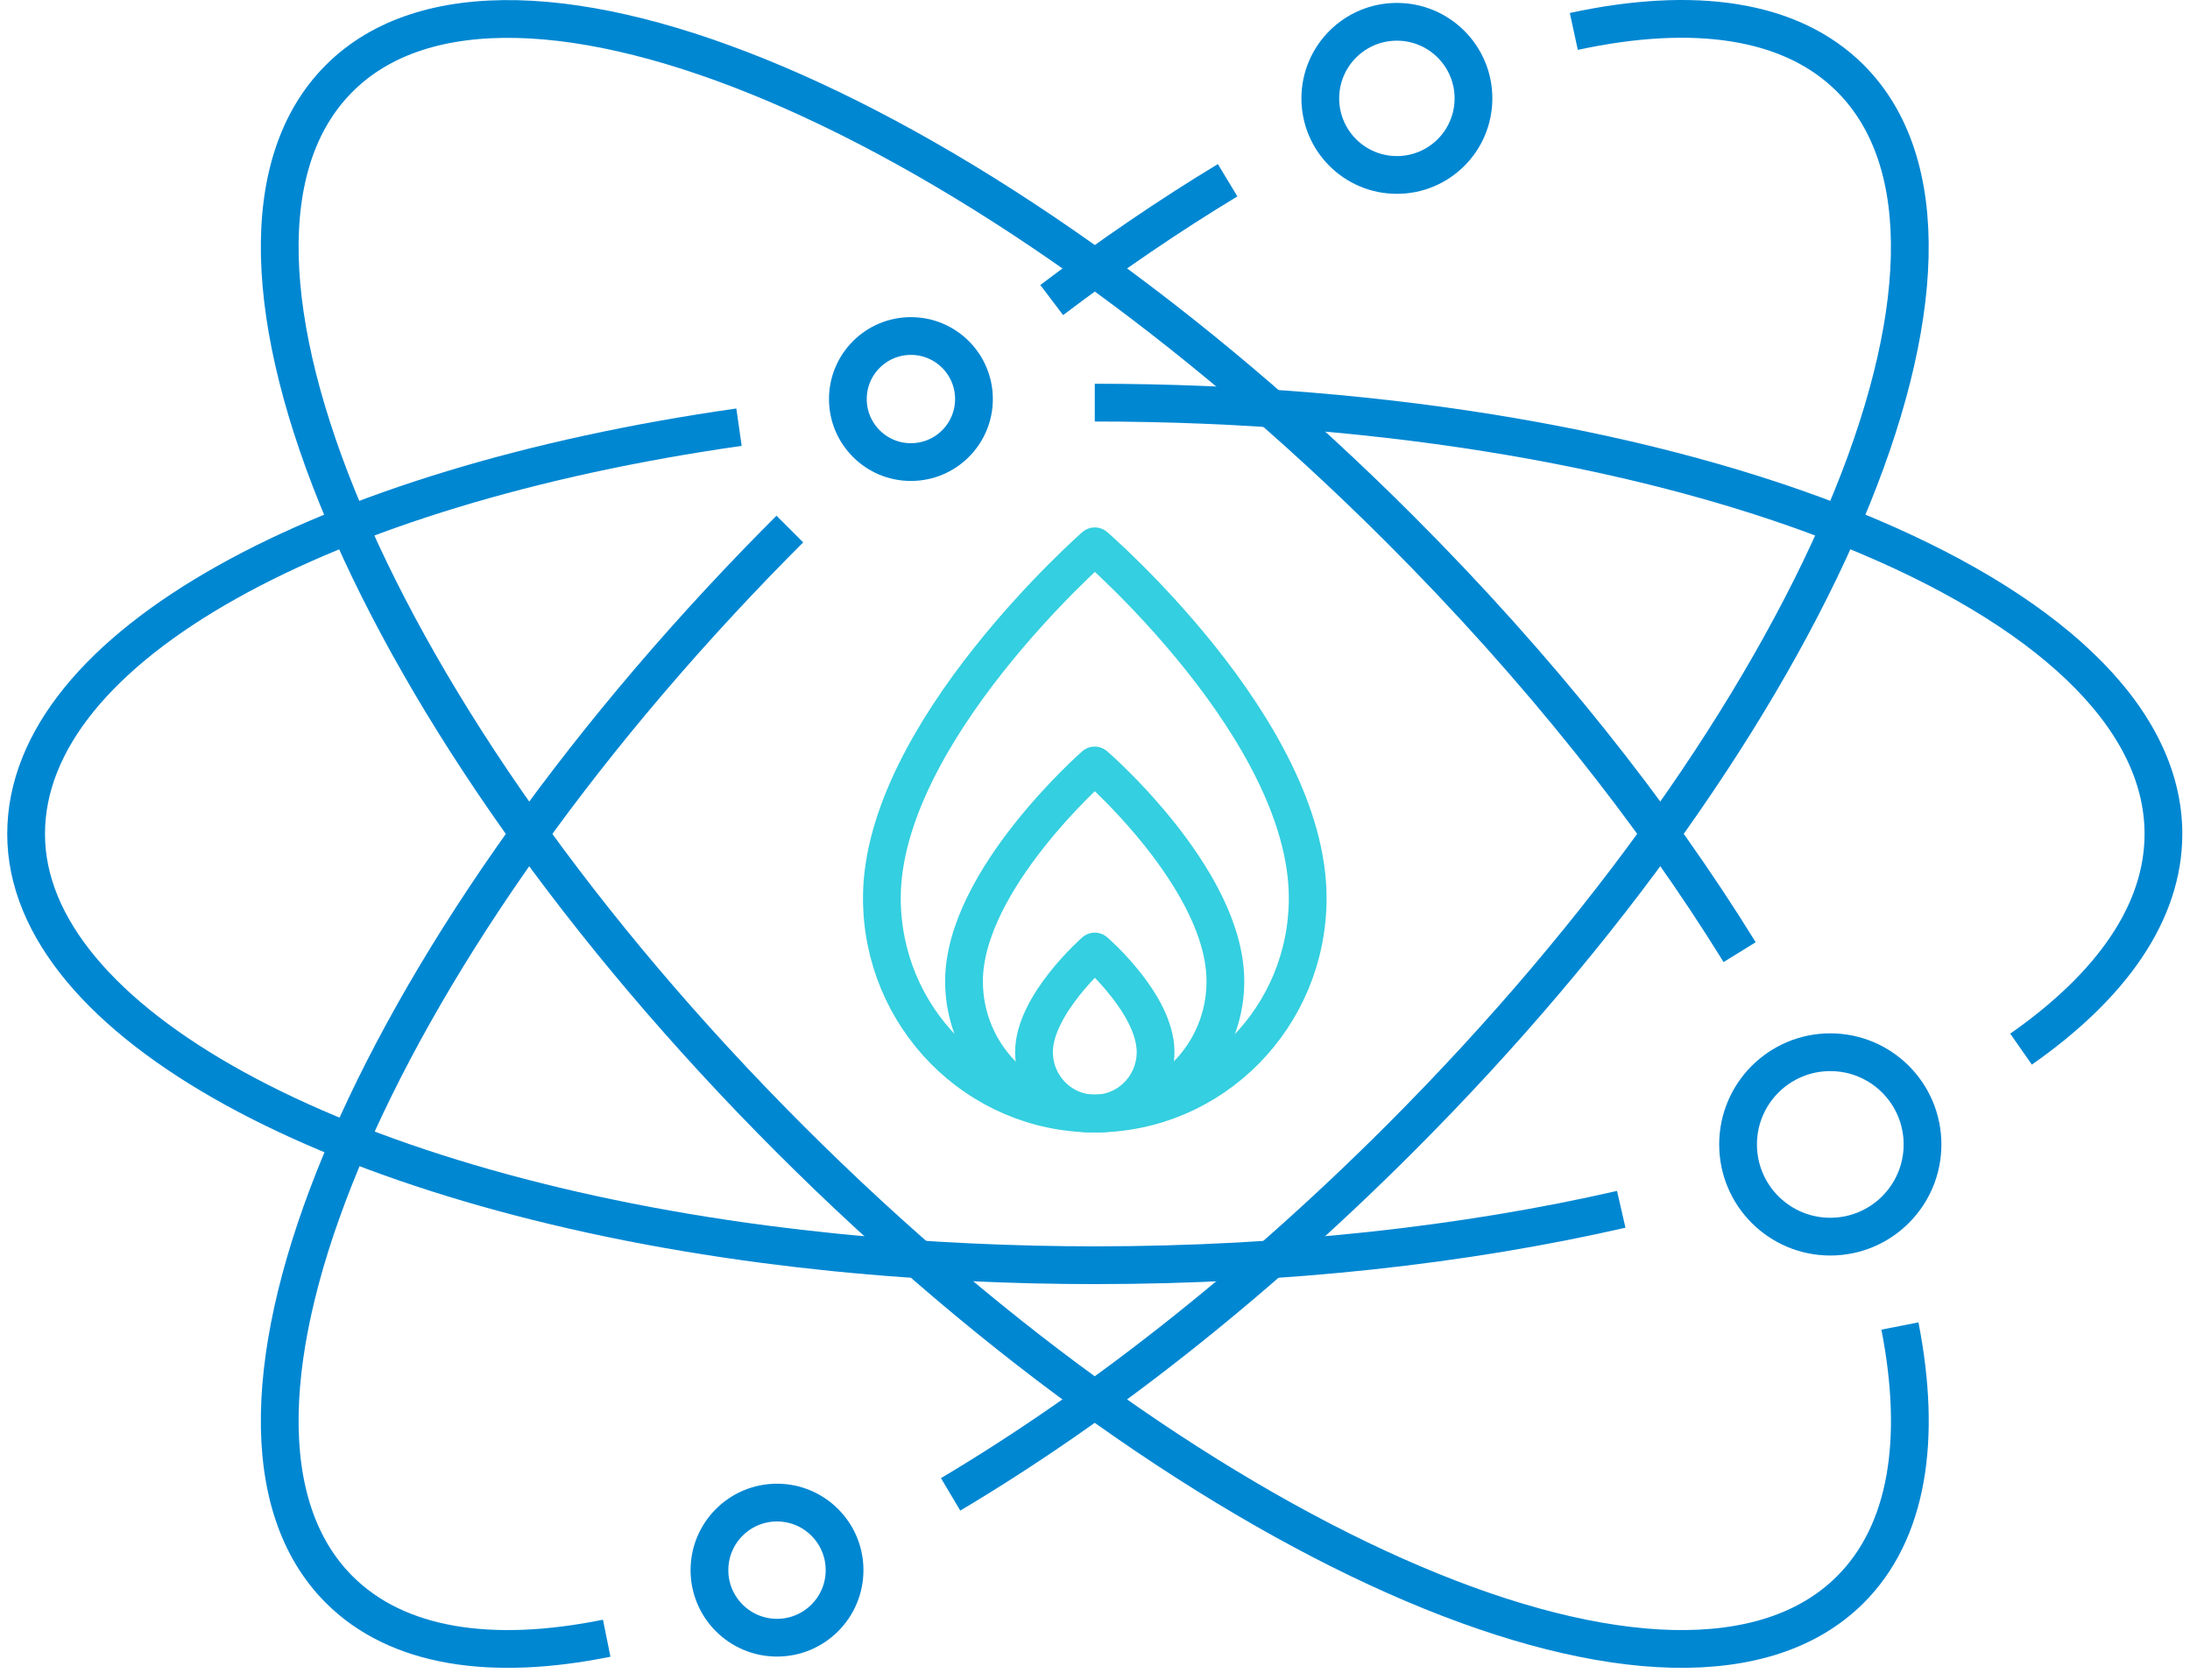
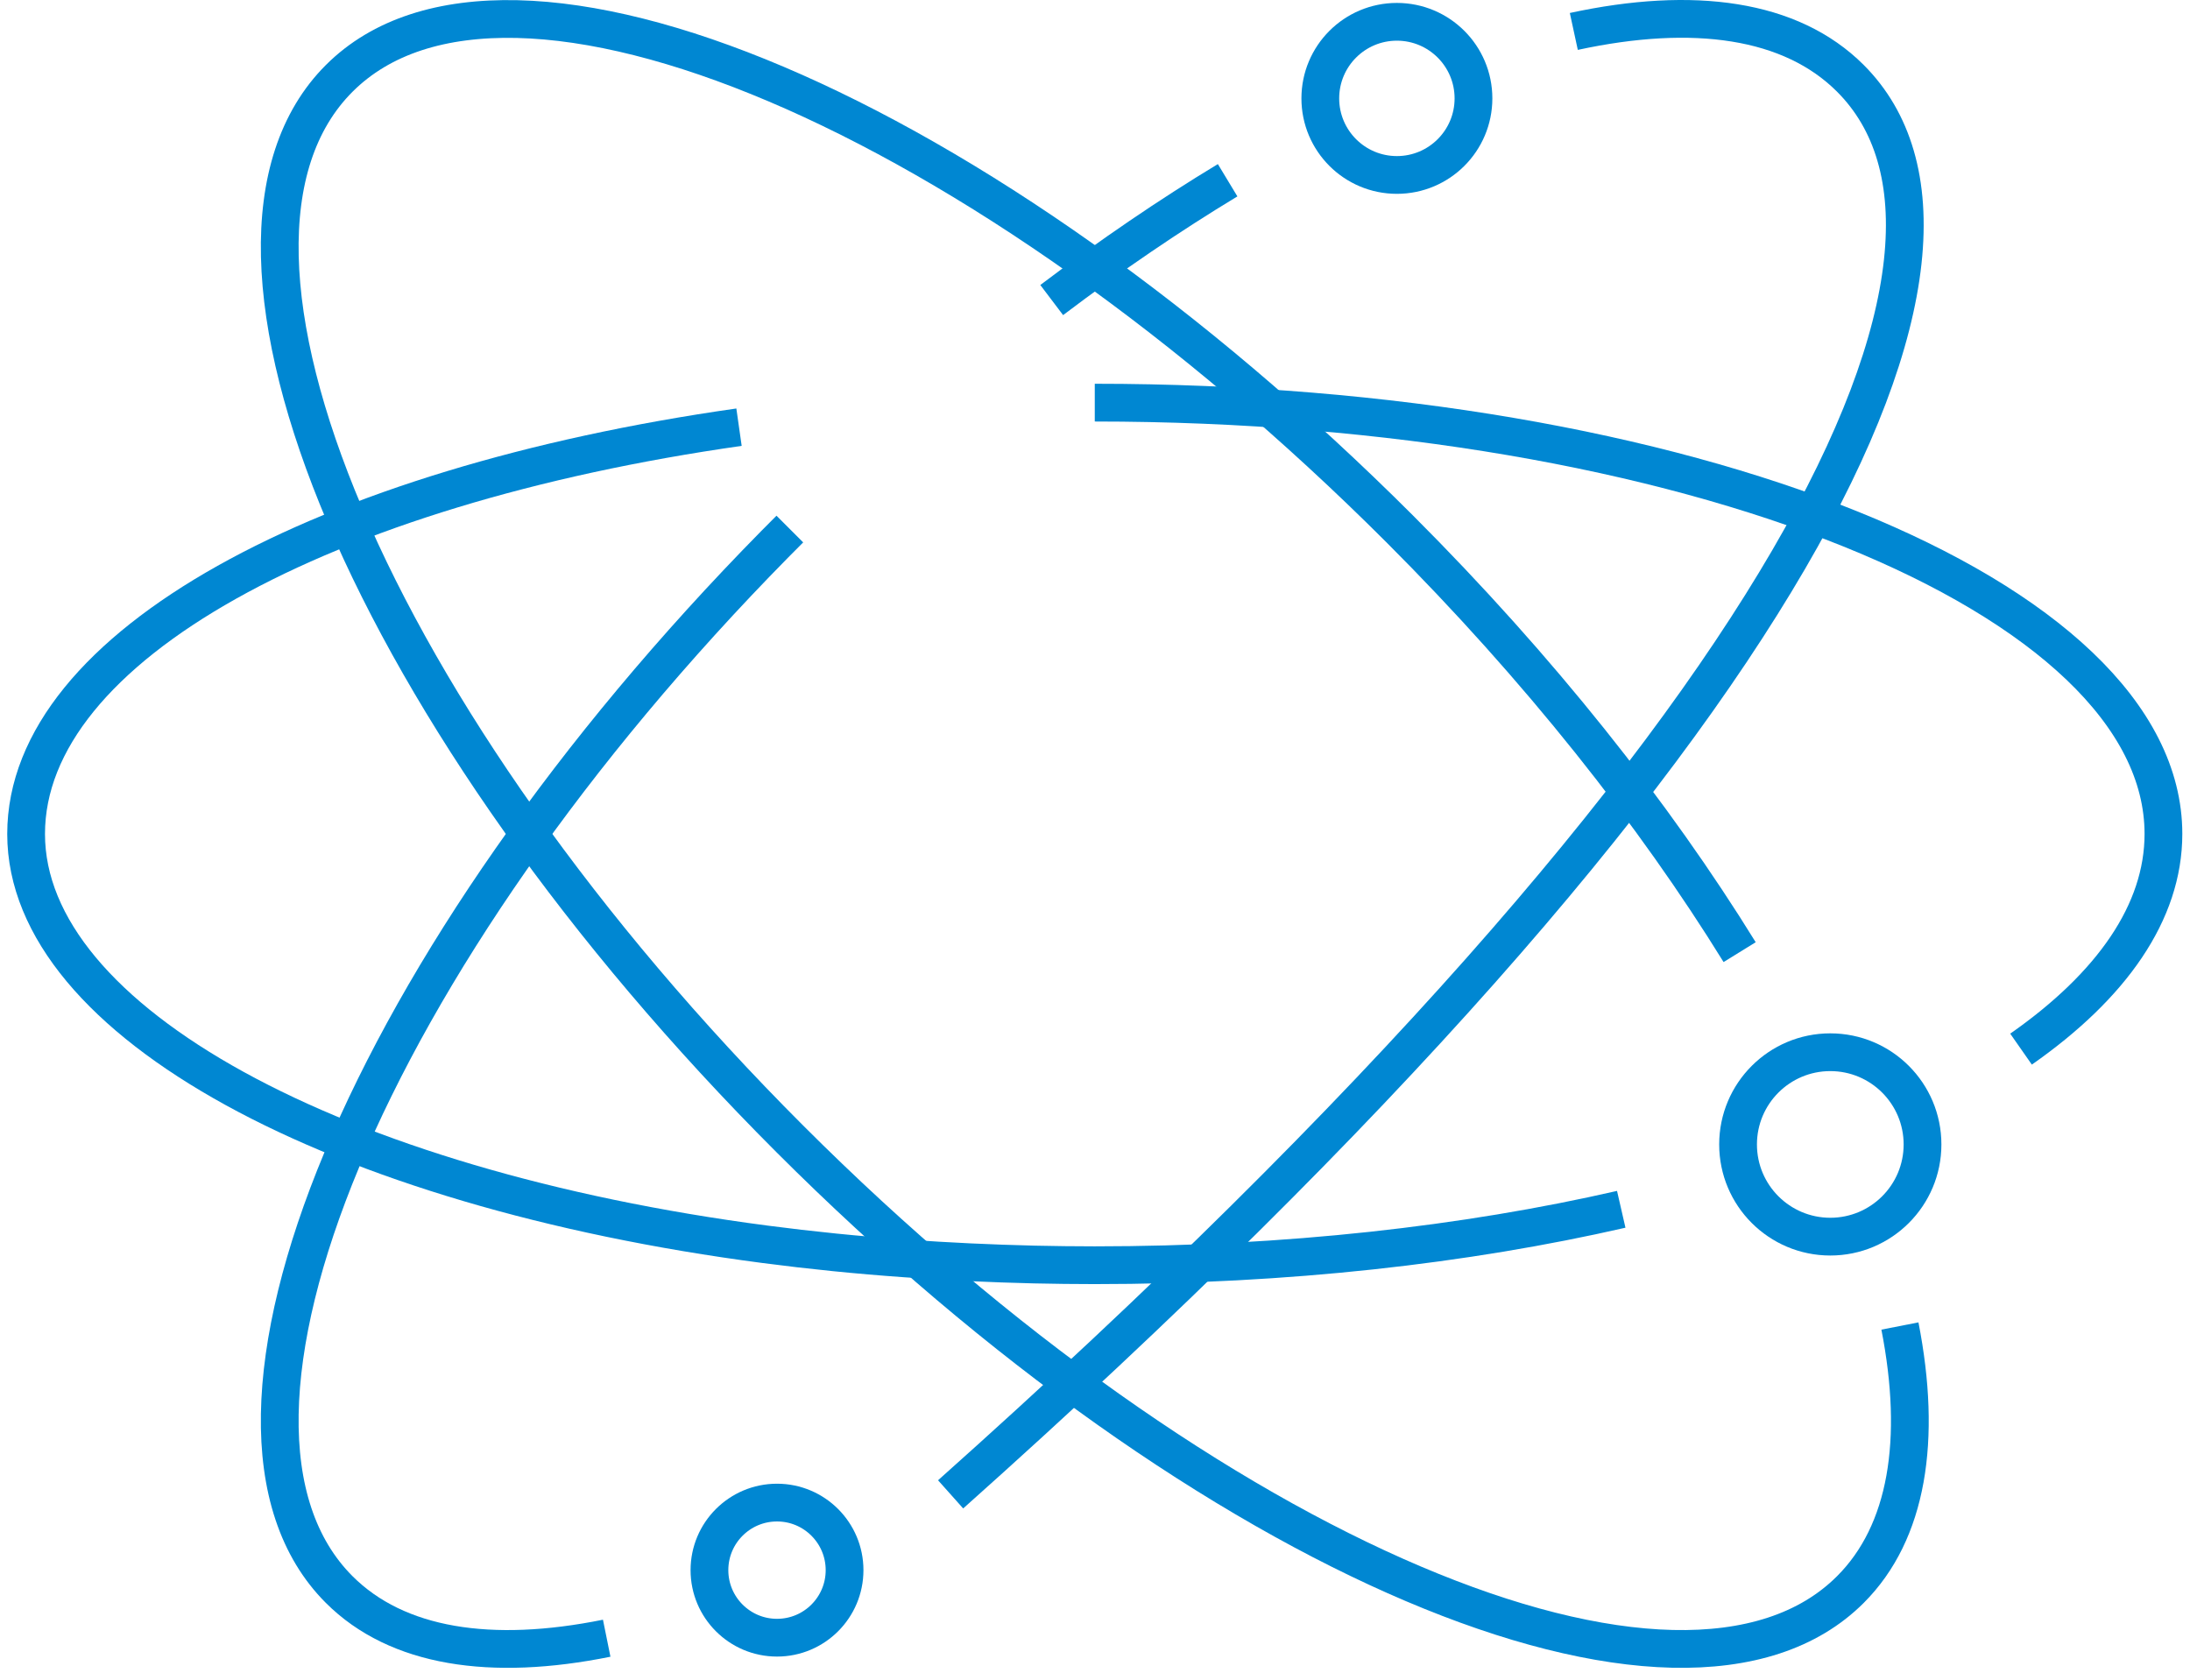
<svg xmlns="http://www.w3.org/2000/svg" width="116" height="89" viewBox="0 0 116 89" fill="none">
  <path d="M39.144 22.629C17.145 25.762 1.383 34.224 1.383 44.178C1.383 54.131 17.807 62.943 40.524 65.915C42.943 66.232 45.431 66.485 47.98 66.664C50.206 66.825 52.478 66.931 54.787 66.986C55.844 67.009 56.912 67.023 57.983 67.023C68.125 67.023 77.641 65.947 85.874 64.061" stroke="#0087D2" stroke-width="2" stroke-linejoin="round" />
  <path d="M107.05 55.576C111.847 52.223 114.593 48.328 114.593 44.174C114.593 31.558 89.251 21.329 57.988 21.329" stroke="#0087D2" stroke-width="2" stroke-linejoin="round" />
-   <path d="M50.352 79.161C58.092 74.562 66.307 68.159 74.14 60.326C96.245 38.222 106.934 13.072 98.011 4.149C94.865 1.003 89.7 0.295 83.362 1.665" stroke="#0087D2" stroke-width="2" stroke-linejoin="round" />
+   <path d="M50.352 79.161C96.245 38.222 106.934 13.072 98.011 4.149C94.865 1.003 89.7 0.295 83.362 1.665" stroke="#0087D2" stroke-width="2" stroke-linejoin="round" />
  <path d="M41.836 28.025C41.565 28.296 41.294 28.568 41.027 28.839C19.469 50.741 9.153 75.39 17.965 84.202C21.033 87.27 26.014 88.02 32.136 86.782" stroke="#0087D2" stroke-width="2" stroke-linejoin="round" />
  <path d="M65.025 9.548C61.971 11.393 58.848 13.517 55.707 15.895" stroke="#0087D2" stroke-width="2" stroke-linejoin="round" />
  <path d="M92.145 50.438C87.614 43.101 81.515 35.393 74.142 28.02C52.038 5.92 26.884 -4.769 17.965 4.154C9.042 13.076 19.731 38.226 41.836 60.331C63.941 82.436 89.091 93.125 98.013 84.202C101.045 81.171 101.813 76.263 100.635 70.243" stroke="#0087D2" stroke-width="2" stroke-linejoin="round" />
-   <path d="M69.266 47.572C69.266 53.878 64.221 58.988 57.989 58.988C51.757 58.988 46.711 53.878 46.711 47.572C46.711 38.815 57.989 28.94 57.989 28.94C57.989 28.94 69.266 38.668 69.266 47.572Z" stroke="#34CFE0" stroke-width="2" stroke-linejoin="round" />
-   <path d="M64.907 51.983C64.907 55.852 61.807 58.993 57.985 58.993C54.163 58.993 51.062 55.856 51.062 51.983C51.062 46.607 57.985 40.549 57.985 40.549C57.985 40.549 58.481 40.977 59.203 41.704C59.691 42.196 60.284 42.826 60.901 43.557C61.696 44.496 62.524 45.599 63.228 46.791C64.194 48.433 64.907 50.236 64.907 51.983Z" stroke="#34CFE0" stroke-width="2" stroke-linejoin="round" />
-   <path d="M61.209 55.727C61.209 57.529 59.769 58.987 57.989 58.987C56.209 58.987 54.77 57.529 54.77 55.727C54.77 53.224 57.989 50.405 57.989 50.405C57.989 50.405 61.209 53.183 61.209 55.727Z" stroke="#34CFE0" stroke-width="2" stroke-linejoin="round" />
  <path d="M73.99 9.268C76.231 9.268 78.047 7.452 78.047 5.212C78.047 2.971 76.231 1.155 73.99 1.155C71.75 1.155 69.934 2.971 69.934 5.212C69.934 7.452 71.75 9.268 73.99 9.268Z" stroke="#0087D2" stroke-width="2" stroke-linejoin="round" />
  <path d="M96.947 65.509C99.645 65.509 101.832 63.322 101.832 60.625C101.832 57.927 99.645 55.74 96.947 55.74C94.249 55.74 92.062 57.927 92.062 60.625C92.062 63.322 94.249 65.509 96.947 65.509Z" stroke="#0087D2" stroke-width="2" stroke-linejoin="round" />
  <path d="M41.157 86.754C43.133 86.754 44.735 85.152 44.735 83.176C44.735 81.2 43.133 79.597 41.157 79.597C39.18 79.597 37.578 81.2 37.578 83.176C37.578 85.152 39.18 86.754 41.157 86.754Z" stroke="#0087D2" stroke-width="2" stroke-linejoin="round" />
-   <path d="M48.249 24.478C50.093 24.478 51.589 22.983 51.589 21.139C51.589 19.295 50.093 17.8 48.249 17.8C46.405 17.8 44.91 19.295 44.91 21.139C44.91 22.983 46.405 24.478 48.249 24.478Z" stroke="#0087D2" stroke-width="2" stroke-linejoin="round" />
</svg>